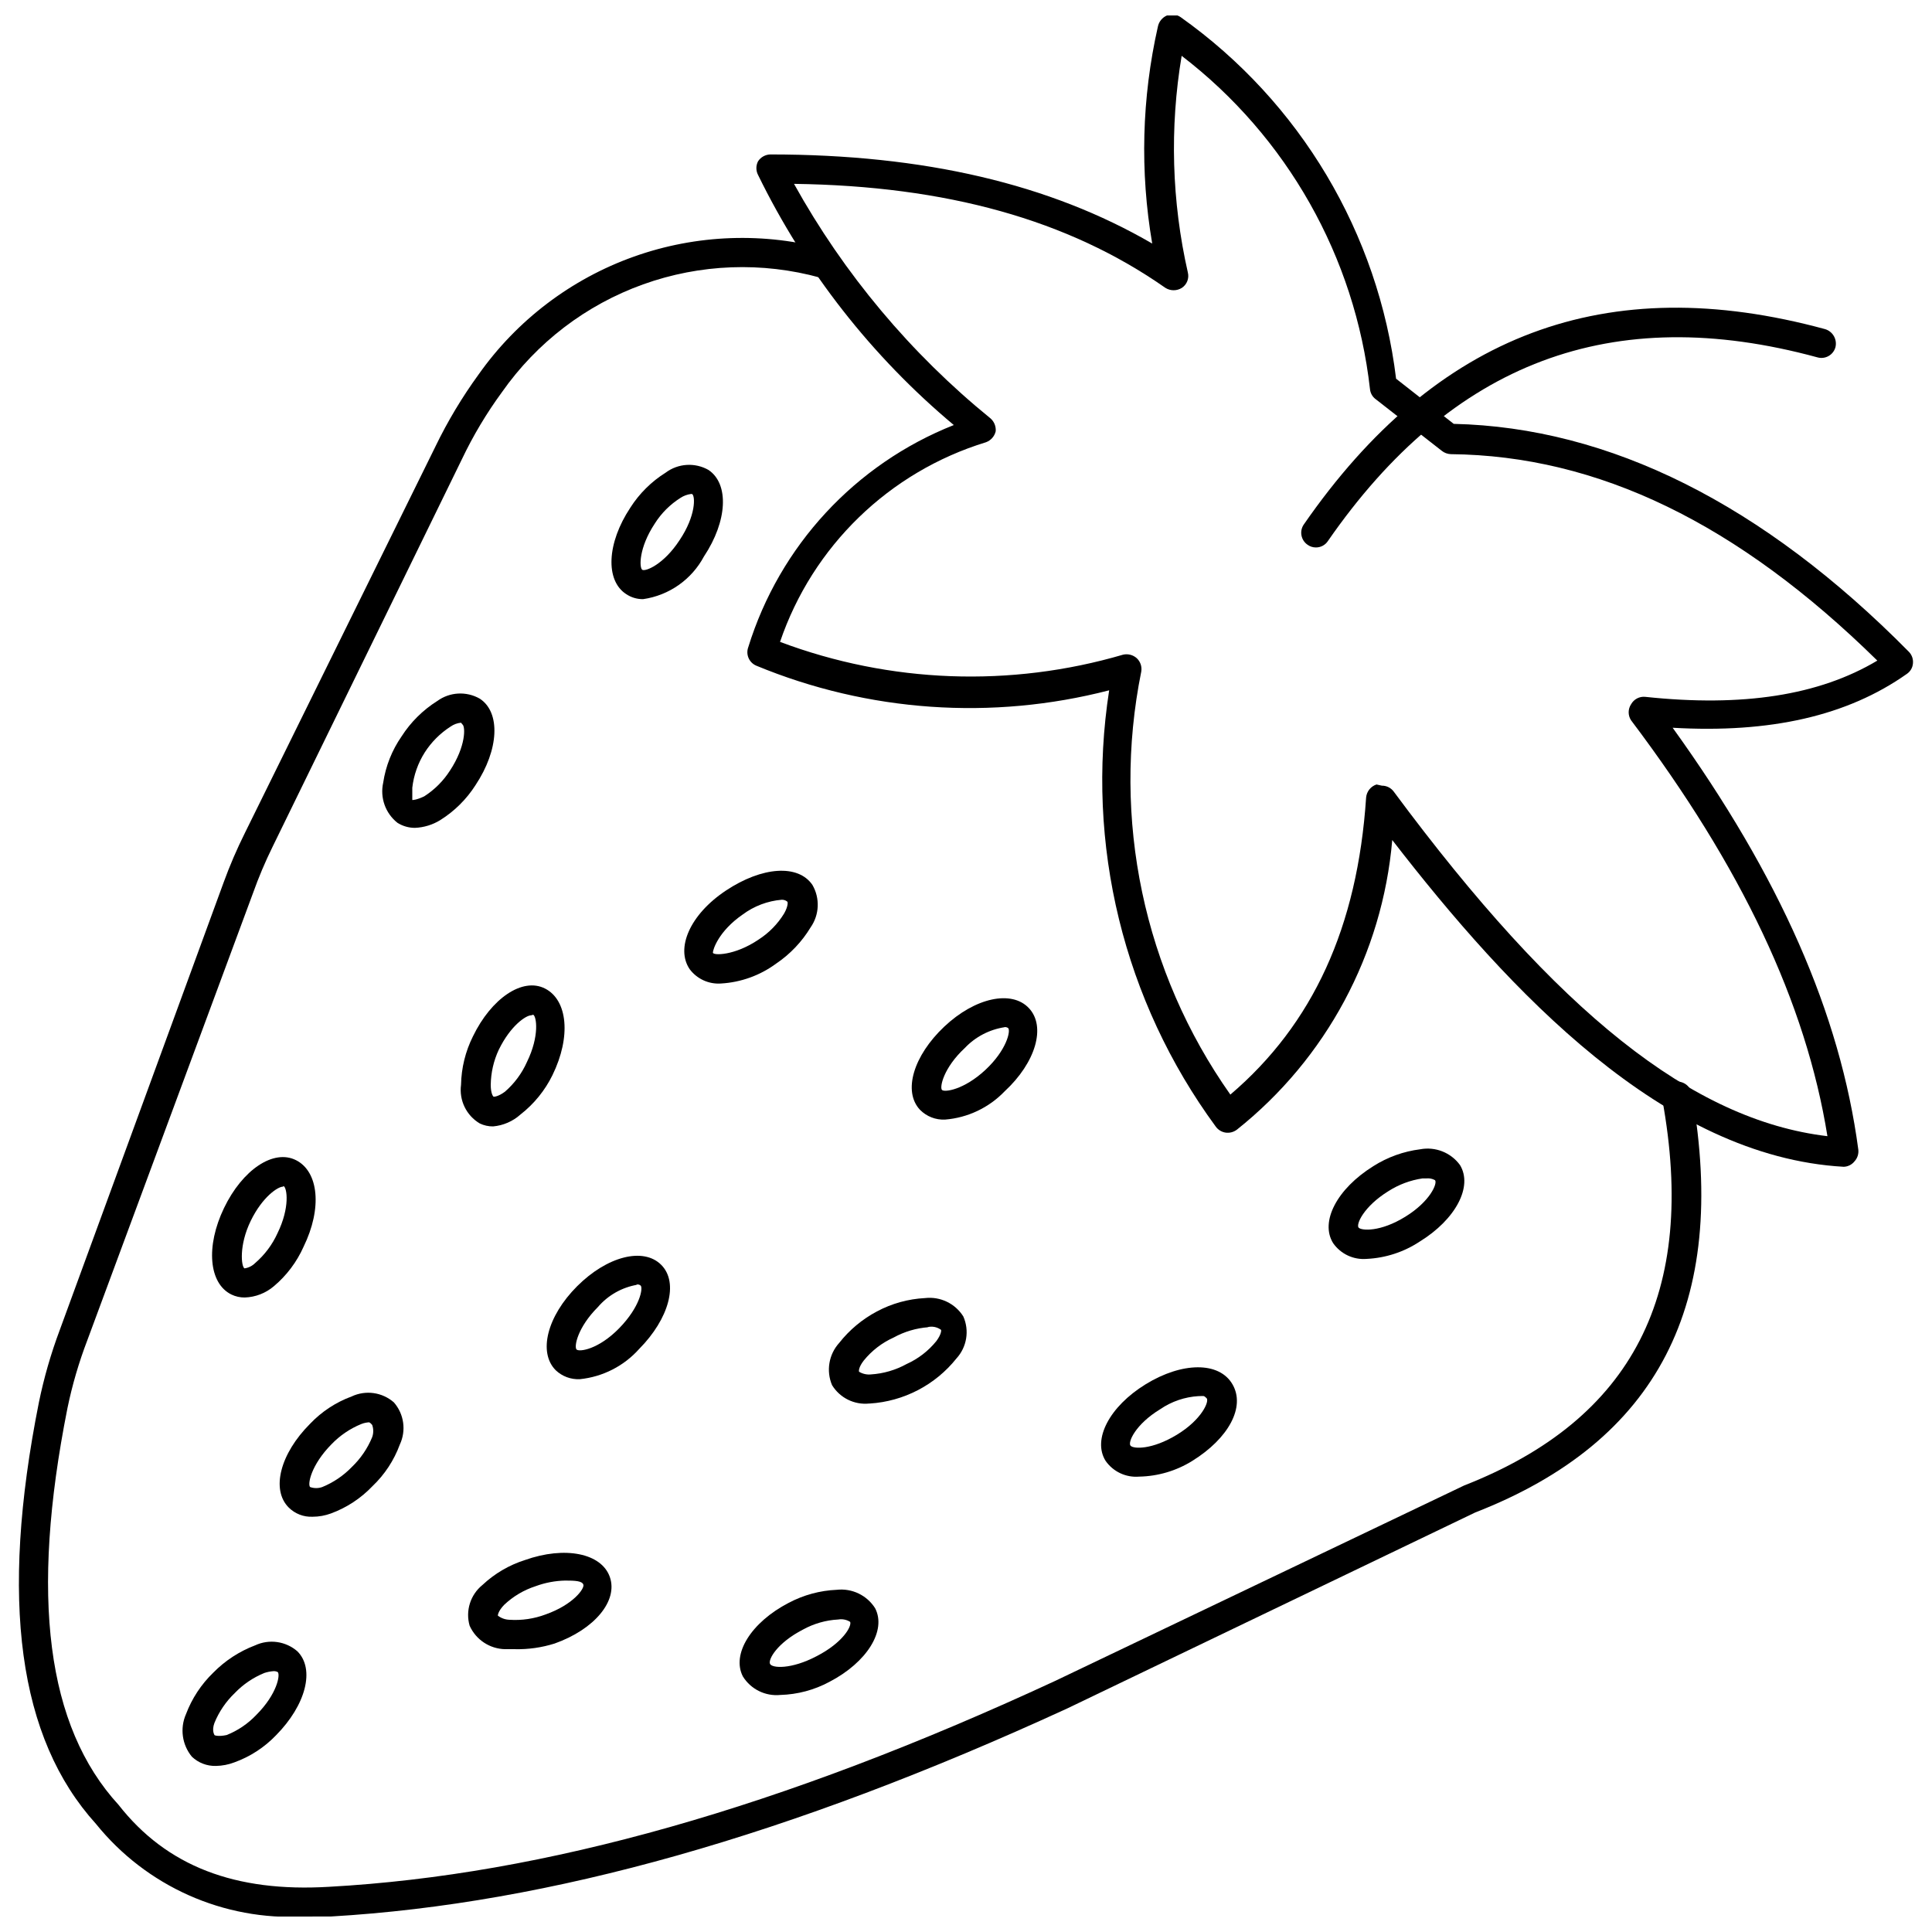
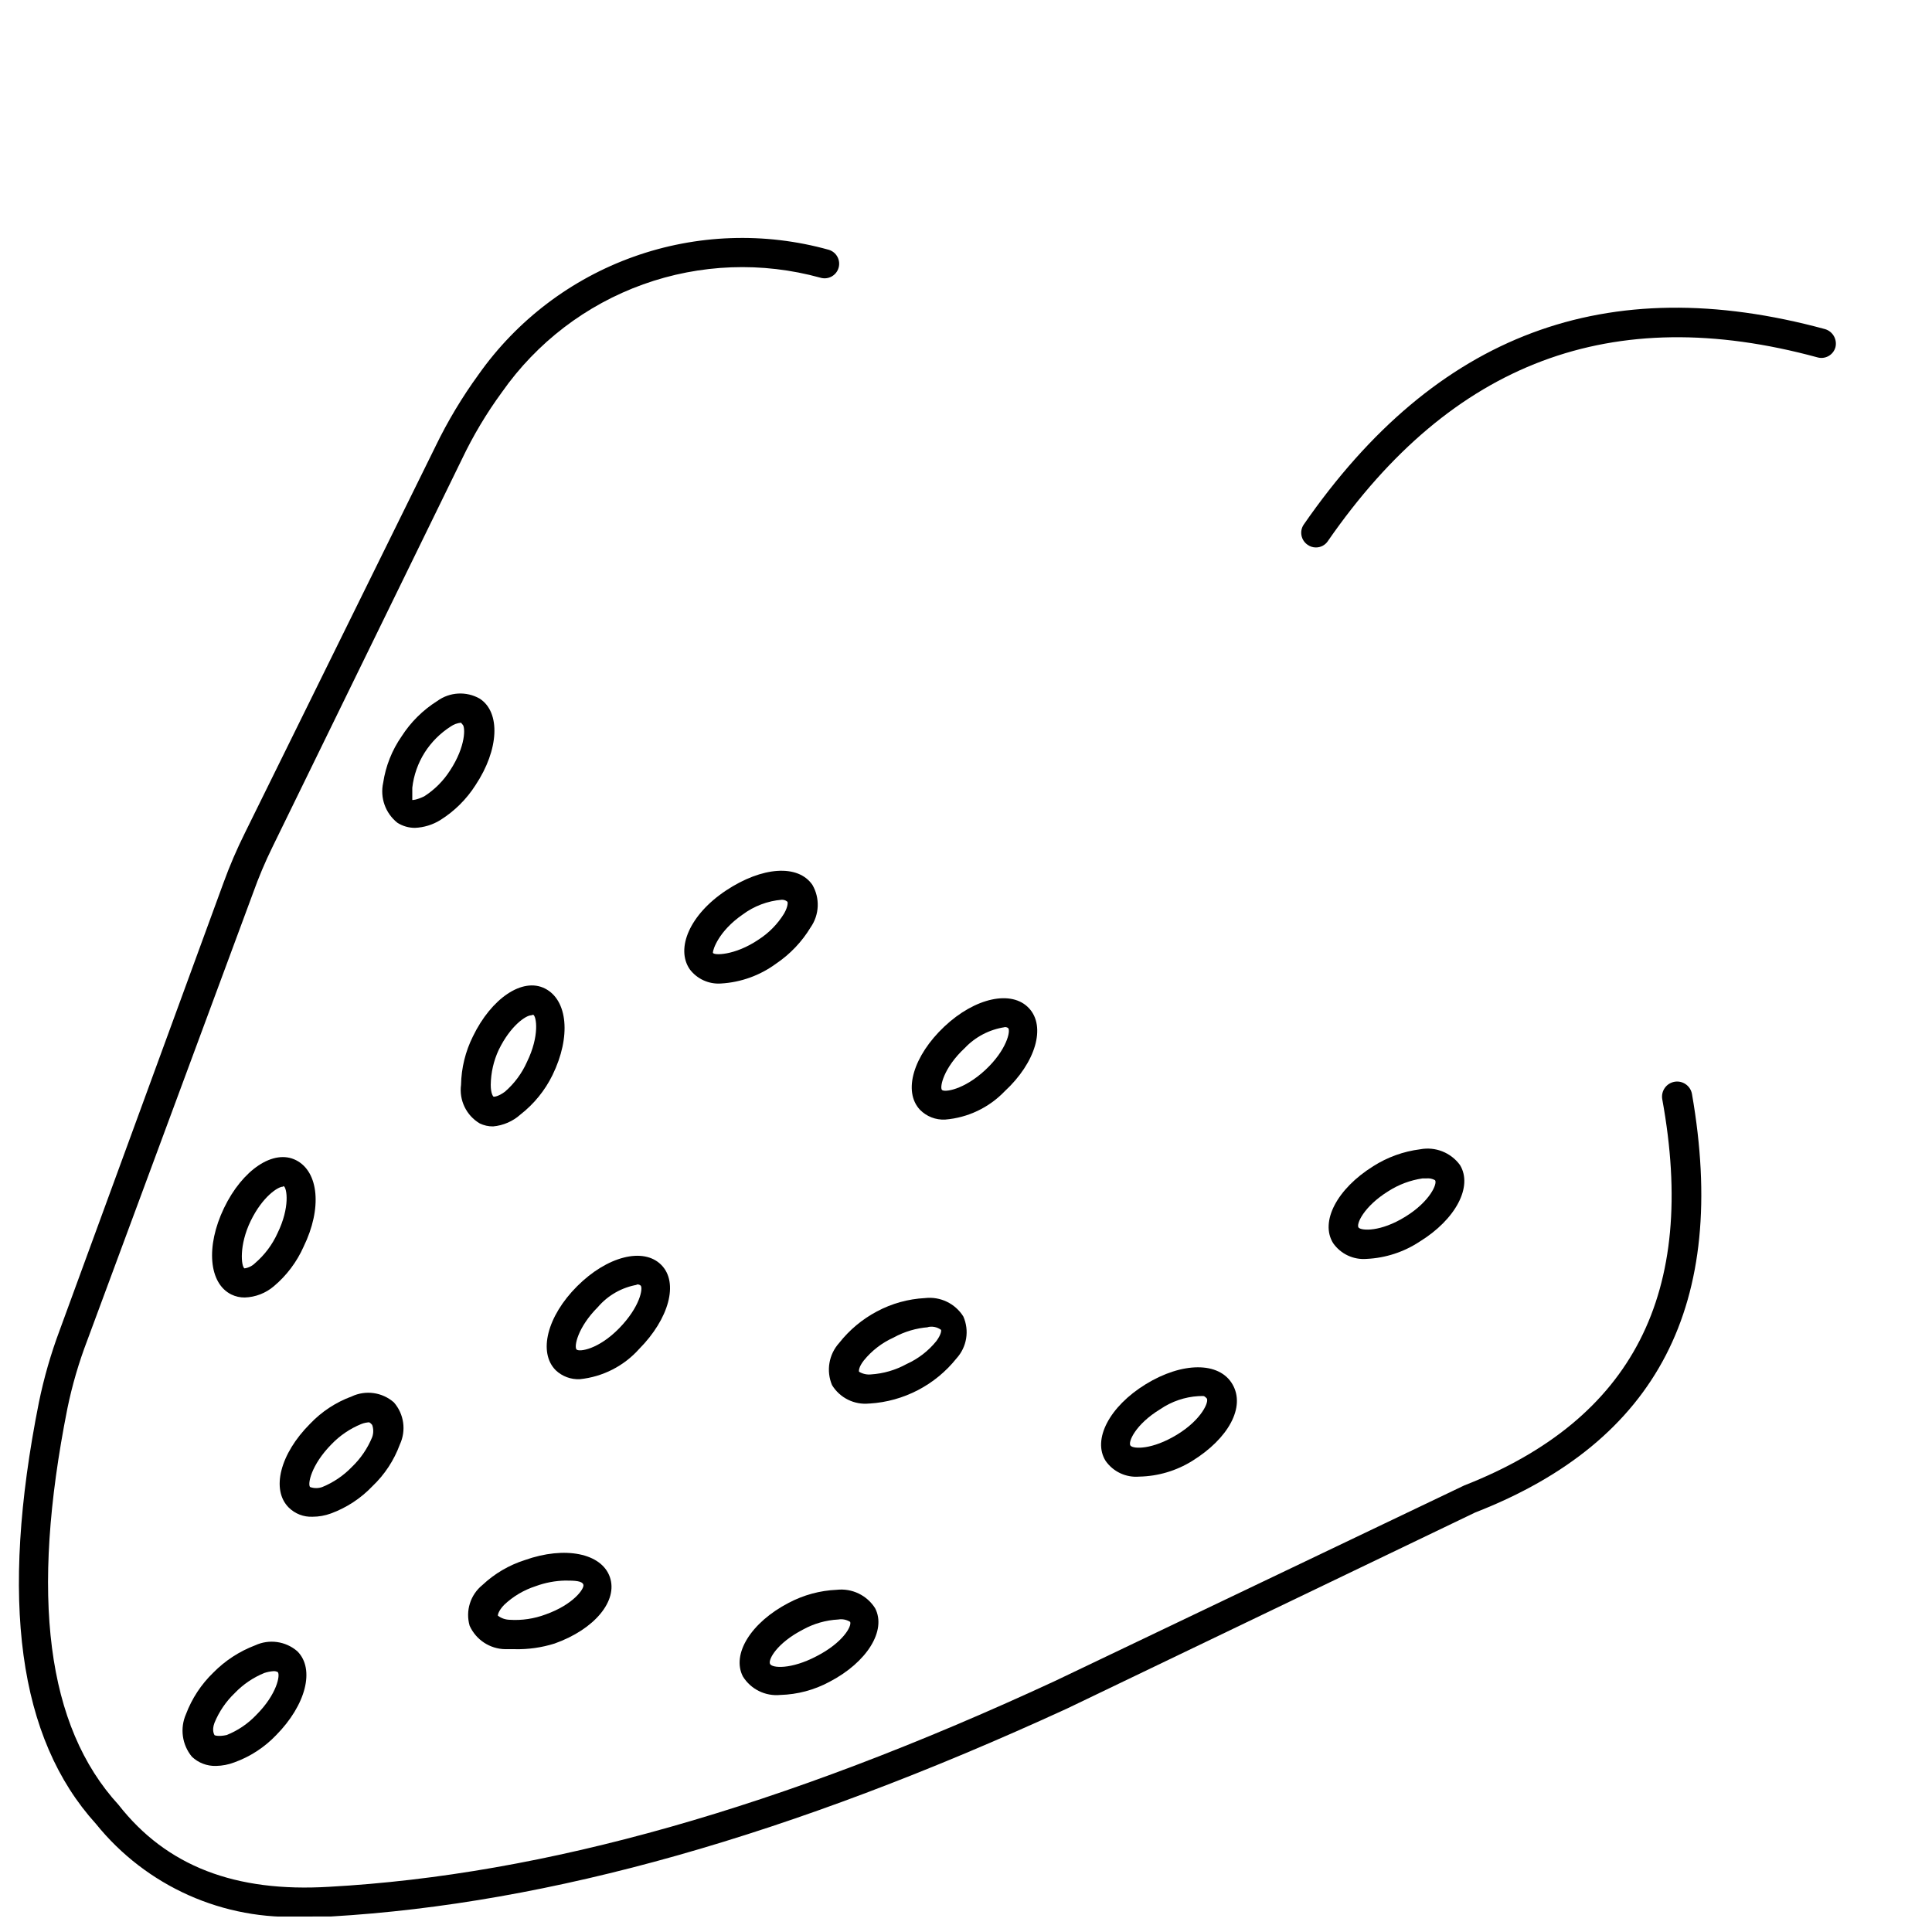
<svg xmlns="http://www.w3.org/2000/svg" width="800px" height="800px" version="1.1" viewBox="144 144 512 512">
  <defs>
    <clipPath id="b">
      <path d="m149 207h446v444.9h-446z" />
    </clipPath>
    <clipPath id="a">
-       <path d="m342 148.09h309v305.91h-309z" />
-     </clipPath>
+       </clipPath>
  </defs>
  <g clip-path="url(#b)">
    <path d="m224.53 651.9c-21.246 1.145-41.75-7.992-55.105-24.559-20.543-22.672-25.582-59.199-15.113-111.71 1.336-6.508 3.18-12.902 5.512-19.129l43.375-118.47c1.656-4.566 3.574-9.035 5.746-13.383l50.461-102.34h-0.004c3.234-6.676 7.055-13.051 11.418-19.051 10.168-14.41 24.547-25.324 41.16-31.246 16.617-5.918 34.66-6.551 51.648-1.816 2.043 0.609 3.207 2.758 2.598 4.805-0.609 2.043-2.758 3.203-4.801 2.598-15.473-4.277-31.891-3.66-47 1.766-15.109 5.426-28.172 15.398-37.387 28.539-4.094 5.586-7.652 11.539-10.629 17.793l-50.223 102.81c-1.934 3.941-3.641 7.988-5.117 12.121l-43.926 118.55c-2.242 5.856-4.008 11.883-5.273 18.027-9.922 49.906-5.512 84.309 13.539 105.09 12.754 16.293 30.938 23.223 55.812 21.727 56.992-3.148 119.89-20.941 192.39-54.555l108.4-51.797c44.793-17.555 61.875-51.012 52.508-102.34-0.188-1.043 0.047-2.121 0.652-2.992 0.605-0.871 1.531-1.465 2.574-1.652 2.176-0.391 4.254 1.055 4.644 3.227 9.684 55.578-8.973 92.023-57.465 110.92l-108.16 51.957c-73.367 33.691-136.97 51.719-195.07 55.102z" />
  </g>
  <g clip-path="url(#a)">
    <path d="m632.62 453.21c-47.625-2.676-88.48-46.289-119.66-86.594-2.602 30.152-17.488 57.906-41.168 76.754-0.855 0.648-1.93 0.934-2.992 0.785-1.043-0.156-1.977-0.723-2.598-1.574-24.422-33.254-34.59-74.867-28.262-115.64-31.055 8.031-63.883 5.738-93.52-6.531-1.898-0.801-2.832-2.949-2.125-4.883 8.301-26.867 28.332-48.52 54.473-58.883-21.75-18.207-39.426-40.793-51.875-66.281-0.59-1.137-0.59-2.488 0-3.621 0.715-1.094 1.922-1.77 3.227-1.812 40.855 0 74.156 7.871 101.23 23.617-3.273-19.066-2.766-38.594 1.496-57.465 0.262-1.344 1.18-2.465 2.441-2.992 1.211-0.445 2.562-0.27 3.621 0.473 31.66 22.477 52.383 57.258 57.07 95.801l15.273 11.965c41.328 0.945 81.949 21.254 120.6 60.379 0.805 0.812 1.207 1.938 1.102 3.07-0.078 1.152-0.688 2.199-1.652 2.836-15.742 11.098-36.133 15.742-62.031 14.25 28.34 39.359 44.398 75.73 49.199 111.78 0.141 1.148-0.234 2.301-1.023 3.148-0.691 0.863-1.727 1.383-2.832 1.418zm-122.41-101c1.242-0.012 2.414 0.574 3.148 1.574 43.453 58.648 79.191 87.066 114.93 91.316-5.668-35.266-22.75-71.398-52.035-110.21-0.852-1.289-0.852-2.965 0-4.254 0.75-1.355 2.238-2.129 3.777-1.965 25.82 2.754 46.051-0.395 61.48-9.605-37-36.367-73.996-54.316-113.04-54.711-0.855-0.035-1.684-0.336-2.359-0.867l-17.633-13.777v0.004c-0.809-0.637-1.32-1.578-1.418-2.598-3.949-35-21.969-66.887-49.91-88.324-3.199 19.078-2.637 38.602 1.652 57.465 0.367 1.535-0.262 3.137-1.574 4.016-1.344 0.859-3.062 0.859-4.406 0-25.742-18.027-58.016-27-98.398-27.551l-0.004-0.004c13.242 23.867 30.934 44.977 52.113 62.191 0.953 0.855 1.445 2.109 1.34 3.383-0.316 1.348-1.297 2.445-2.598 2.914-25.625 7.852-45.918 27.527-54.555 52.898 29.141 10.957 61.051 12.145 90.922 3.387 1.289-0.289 2.637 0.062 3.621 0.945 0.965 0.906 1.41 2.238 1.184 3.543-7.887 39.023 0.656 79.57 23.613 112.1 21.883-18.656 33.691-44.398 35.977-78.719v-0.004c0.141-1.602 1.227-2.965 2.754-3.461z" />
  </g>
  <path d="m492.73 289.08c-0.793 0.004-1.562-0.242-2.203-0.707-1.758-1.199-2.219-3.594-1.023-5.356 35.031-50.617 80.215-67.543 138.15-51.797 2.055 0.609 3.266 2.723 2.758 4.801-0.277 0.996-0.938 1.84-1.844 2.344-0.902 0.504-1.969 0.625-2.961 0.332-54.395-14.801-96.824 1.18-129.73 48.727v0.004c-0.707 1.039-1.887 1.66-3.148 1.652z" />
  <path d="m201.23 611.99c-2.367 0.066-4.66-0.812-6.375-2.441-2.606-3.156-3.215-7.508-1.578-11.258 1.57-4.164 4.043-7.93 7.242-11.02 3.137-3.188 6.922-5.656 11.102-7.242 3.711-1.723 8.086-1.105 11.18 1.574 4.723 4.723 2.281 14.25-5.668 22.277-3.074 3.207-6.848 5.656-11.023 7.164-1.559 0.598-3.211 0.914-4.879 0.945zm15.191-25.113c-0.801 0.062-1.594 0.223-2.359 0.473-2.973 1.211-5.656 3.035-7.875 5.356-2.312 2.219-4.137 4.902-5.352 7.871-0.789 2.125 0 3.148 0 3.227 0 0.078 1.023 0.473 3.227 0 2.984-1.188 5.672-3.016 7.875-5.352 5.512-5.512 6.375-10.629 5.668-11.336-0.363-0.191-0.773-0.273-1.184-0.238z" />
  <path d="m226.81 545.95c-2.348 0.102-4.629-0.785-6.297-2.441-4.723-4.723-2.281-14.25 5.668-22.199 3.07-3.227 6.84-5.703 11.02-7.242 3.711-1.742 8.098-1.121 11.18 1.574 2.699 3.086 3.316 7.473 1.574 11.18-1.535 4.18-4.016 7.953-7.242 11.02-3.07 3.231-6.84 5.707-11.02 7.242-1.566 0.574-3.215 0.867-4.883 0.867zm15.273-25.031c-0.809 0.008-1.609 0.168-2.363 0.473-2.969 1.215-5.648 3.039-7.871 5.352-5.434 5.512-6.375 10.629-5.668 11.336 1.043 0.371 2.184 0.371 3.227 0 2.969-1.215 5.652-3.039 7.875-5.352 2.312-2.223 4.137-4.906 5.352-7.875 0.371-1.043 0.371-2.184 0-3.227-0.211-0.289-0.48-0.527-0.789-0.707z" />
-   <path d="m314.43 302.78c-1.598 0.02-3.16-0.445-4.488-1.336-5.59-3.621-5.117-13.539 1.102-22.906v-0.004c2.394-3.75 5.598-6.926 9.371-9.285 3.301-2.465 7.75-2.742 11.336-0.711 5.512 3.699 5.039 13.539-1.18 22.906h-0.004c-3.266 6.137-9.258 10.348-16.137 11.336zm12.676-27.867c-0.984 0.129-1.93 0.48-2.758 1.023-2.766 1.742-5.106 4.082-6.848 6.852-4.25 6.453-4.094 11.652-3.305 12.203 0.789 0.551 5.668-1.34 9.918-7.871 4.328-6.453 4.172-11.652 3.305-12.203z" />
  <path d="m253.97 363.39c-1.645 0.004-3.254-0.461-4.644-1.34-3.191-2.527-4.656-6.652-3.777-10.625 0.664-4.414 2.332-8.617 4.879-12.281 2.422-3.781 5.648-6.977 9.445-9.367 3.305-2.406 7.707-2.652 11.258-0.633 5.59 3.621 5.117 13.539-1.102 22.906v0.004c-2.394 3.754-5.594 6.926-9.367 9.289-2.019 1.242-4.324 1.949-6.691 2.047zm12.203-27.867c-0.992 0.098-1.941 0.449-2.758 1.023-2.75 1.762-5.086 4.098-6.848 6.848-1.797 2.832-2.926 6.035-3.305 9.367v3.227c0 0.078 1.18 0 3.148-0.945v0.004c2.75-1.762 5.086-4.098 6.848-6.852 4.25-6.453 4.094-11.652 3.305-12.203z" />
  <path d="m335.05 404.64c-3.219 0.219-6.328-1.203-8.266-3.781-3.777-5.512 0-14.484 9.605-20.859s19.129-7.008 22.906-1.496c2.047 3.523 1.863 7.918-0.473 11.258-2.312 3.824-5.43 7.102-9.133 9.602-4.266 3.141-9.352 4.977-14.641 5.277zm16.137-22.199c-3.762 0.312-7.363 1.676-10.391 3.934-6.375 4.41-7.871 9.289-7.871 10.078 0 0.789 5.746 0.867 12.121-3.465 2.75-1.77 5.066-4.137 6.769-6.926 1.102-1.969 0.945-2.992 0.867-3.07s-0.551-0.551-1.496-0.551z" />
  <path d="m274.68 442.51c-1.227 0.016-2.438-0.254-3.543-0.789-3.555-2.109-5.504-6.137-4.957-10.23 0.082-4.461 1.16-8.844 3.148-12.832 4.879-10.078 13.145-15.742 19.129-12.676 5.984 3.07 6.926 12.754 1.969 22.906v0.004c-2 4.09-4.91 7.672-8.504 10.469-2.012 1.805-4.551 2.906-7.242 3.148zm10.078-29.441c-1.34 0-5.434 2.676-8.582 9.133-1.359 2.91-2.082 6.074-2.125 9.289 0 2.281 0.629 3.148 0.789 3.148 0.156 0 1.18 0 2.992-1.34h-0.004c2.496-2.168 4.484-4.852 5.824-7.871 3.387-6.926 2.519-12.121 1.652-12.516z" />
  <path d="m208.87 487.85c-1.227 0.016-2.441-0.254-3.543-0.789-5.984-2.914-6.848-12.754-1.969-22.906 4.879-10.156 13.145-15.742 19.129-12.676 5.984 3.07 6.926 12.754 1.969 22.906v0.004c-1.797 4.039-4.488 7.621-7.871 10.469-2.16 1.844-4.879 2.898-7.715 2.992zm10.074-29.363c-1.258 0-5.352 2.598-8.5 9.055-3.148 6.453-2.519 12.121-1.652 12.594h-0.004c1.074-0.152 2.07-0.648 2.836-1.418 2.516-2.164 4.531-4.852 5.902-7.871 3.387-6.926 2.519-12.043 1.652-12.516z" />
  <path d="m297.66 509.5c-2.359 0.113-4.664-0.738-6.379-2.363-4.723-4.723-2.281-14.328 5.668-22.277s17.555-10.391 22.277-5.668c4.723 4.723 2.047 14.328-5.824 22.277-4.059 4.551-9.676 7.414-15.742 8.031zm15.273-25.031-0.004-0.004c-4.074 0.68-7.777 2.769-10.469 5.906-5.434 5.434-6.375 10.547-5.668 11.258 0.707 0.707 5.824 0 11.336-5.668 5.512-5.668 6.297-10.547 5.668-11.258-0.348-0.305-0.828-0.395-1.262-0.238z" />
  <path d="m280.42 581.05h-2.519c-4.086-0.066-7.769-2.488-9.445-6.219-1.141-3.949 0.195-8.195 3.387-10.785 3.207-3.019 7.055-5.277 11.254-6.613 10.629-3.777 20.309-1.812 22.516 4.488 2.203 6.297-4.016 13.855-14.641 17.633-3.414 1.074-6.977 1.578-10.551 1.496zm9.367-5.512m4.016-12.676v0.004c-2.688 0.059-5.348 0.562-7.871 1.496-3.117 1.008-5.969 2.703-8.344 4.957-1.574 1.652-1.652 2.676-1.652 2.832l-0.004 0.004c0.883 0.684 1.957 1.066 3.07 1.102 3.266 0.219 6.543-0.266 9.605-1.418 7.32-2.598 10.312-6.848 9.996-7.871-0.312-1.023-2.203-1.102-4.957-1.102z" />
  <path d="m350.8 593.18c-3.965 0.391-7.809-1.5-9.918-4.883-3.07-5.902 2.125-14.328 12.121-19.523h0.004c3.941-2.086 8.297-3.269 12.75-3.461 4.043-0.449 7.984 1.445 10.156 4.879 3.07 5.902-2.125 14.328-12.121 19.523-4.004 2.152-8.449 3.336-12.992 3.465zm15.352-19.996c-3.285 0.172-6.488 1.09-9.367 2.676-6.848 3.543-9.211 7.871-8.738 9.055 0.473 1.18 5.59 1.574 12.438-2.047 6.848-3.543 9.289-7.871 8.816-9.055-0.934-0.59-2.059-0.816-3.148-0.629z" />
  <path d="m374.34 515.95c-3.945 0.402-7.773-1.496-9.84-4.879-1.598-3.777-0.859-8.137 1.891-11.18 2.715-3.449 6.117-6.289 9.996-8.344 3.938-2.106 8.293-3.316 12.754-3.543 4.043-0.469 7.992 1.43 10.152 4.879 1.645 3.734 0.938 8.086-1.809 11.102-5.629 7.055-13.98 11.402-22.988 11.965zm15.742-20.23c-3.258 0.234-6.426 1.176-9.289 2.754-3.059 1.379-5.754 3.453-7.871 6.062-1.418 1.812-1.34 2.832-1.258 2.992 0.945 0.57 2.051 0.816 3.148 0.707 3.312-0.211 6.539-1.152 9.445-2.754 3.062-1.379 5.758-3.453 7.871-6.062 1.34-1.812 1.34-2.832 1.258-2.992h0.004c-1.035-0.773-2.371-1.035-3.621-0.707z" />
  <path d="m394.49 440.7c-2.5 0.133-4.938-0.812-6.691-2.598-4.566-4.879-1.73-14.328 6.453-22.043 8.188-7.715 17.871-9.762 22.434-4.879 4.566 4.879 1.812 14.406-6.453 22.043-4.16 4.328-9.758 6.988-15.742 7.477zm15.742-24.48c-4.027 0.613-7.742 2.551-10.547 5.512-5.668 5.273-6.691 10.391-6.062 11.098s5.824 0 11.492-5.273c5.668-5.273 6.769-10.391 6.062-11.098v-0.004c-0.312-0.234-0.719-0.32-1.102-0.234z" />
  <path d="m445.89 535.32c-3.496 0.293-6.883-1.297-8.895-4.176-3.543-5.668 1.023-14.406 10.629-20.309 9.605-5.902 19.445-6.062 22.984 0 3.543 6.062-1.102 14.406-10.629 20.309h0.004c-4.234 2.641-9.105 4.082-14.094 4.176zm15.742-21.332 0.004-0.004c-3.637 0.211-7.148 1.41-10.156 3.465-6.613 4.016-8.66 8.816-7.871 9.684 0.789 0.867 5.668 1.102 12.281-2.914s8.66-8.895 7.871-9.684c-0.785-0.785-0.785-0.551-1.891-0.551z" />
  <path d="m506.19 477.62c-3.496 0.293-6.887-1.297-8.895-4.172-3.543-5.668 1.023-14.406 10.629-20.387v-0.004c3.762-2.394 8.008-3.926 12.438-4.484 4.023-0.762 8.129 0.863 10.547 4.172 3.465 5.668-1.102 14.406-10.707 20.309-4.176 2.75-9.016 4.328-14.012 4.566zm15.742-21.332h-0.945 0.004c-3.223 0.473-6.309 1.625-9.055 3.383-6.613 4.094-8.66 8.895-7.871 9.684 0.789 0.789 5.746 1.18 12.359-2.914 6.535-4.016 8.582-8.816 7.871-9.684-0.691-0.387-1.492-0.551-2.281-0.469z" />
</svg>